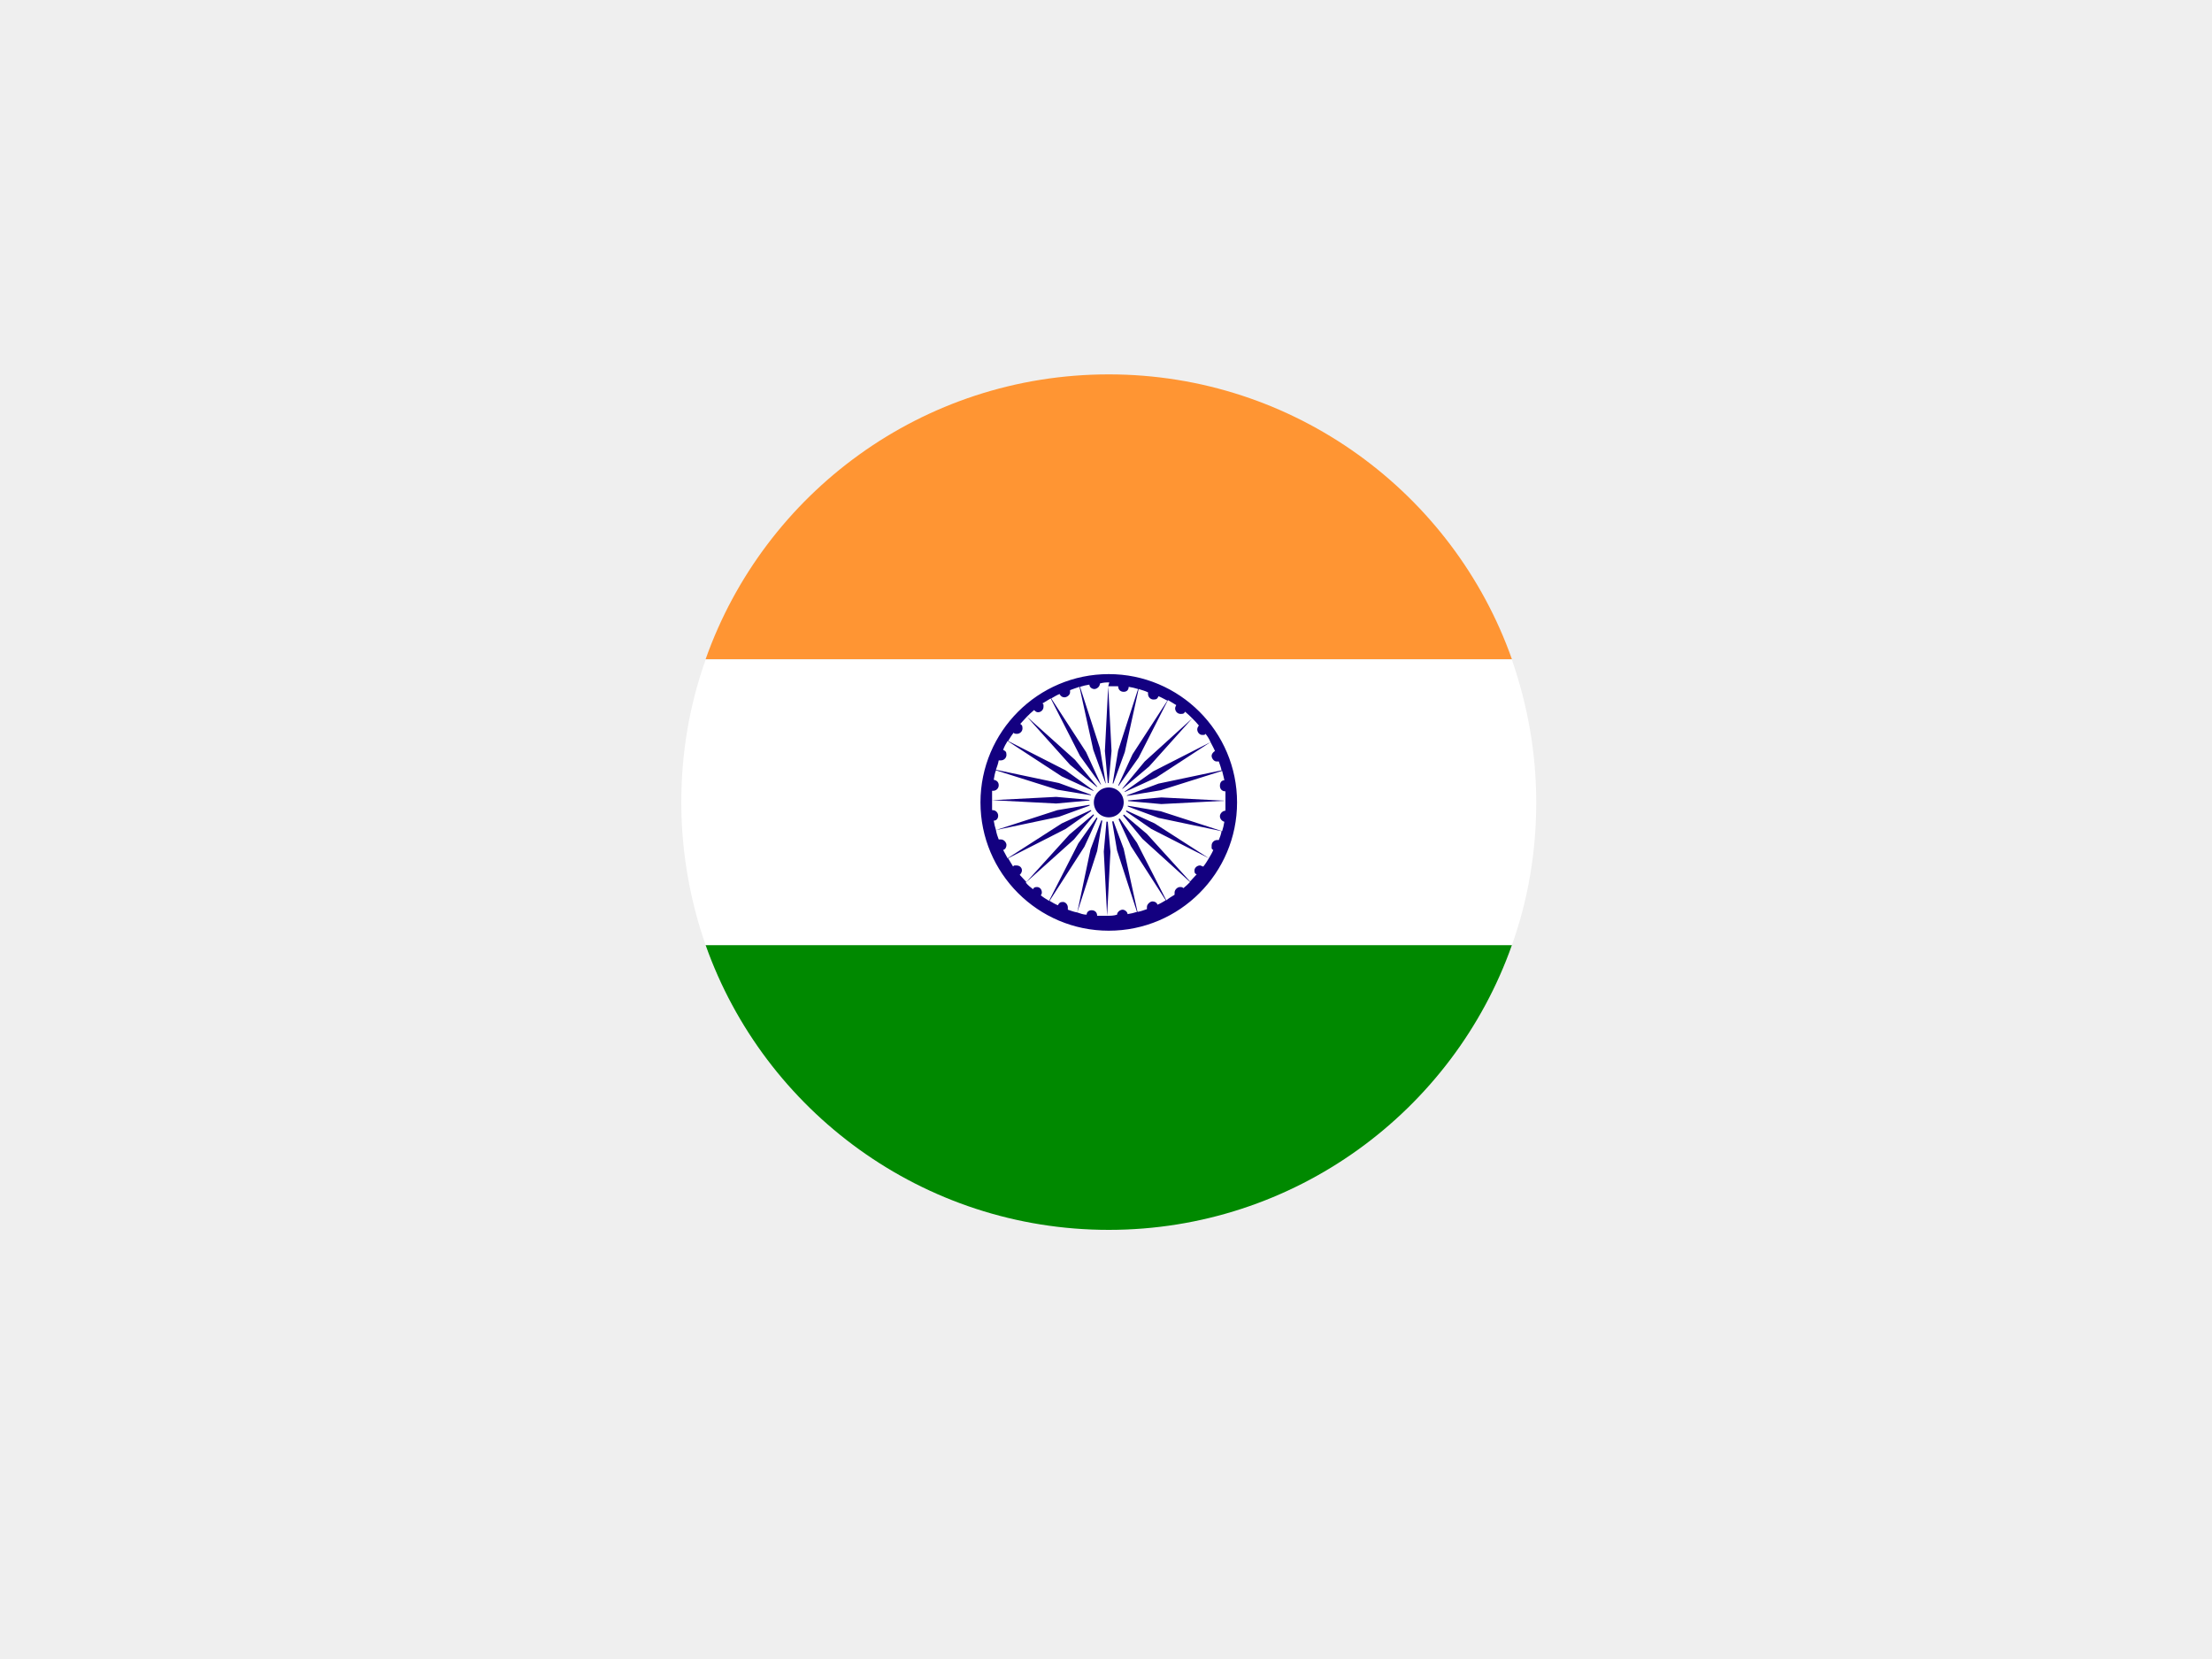
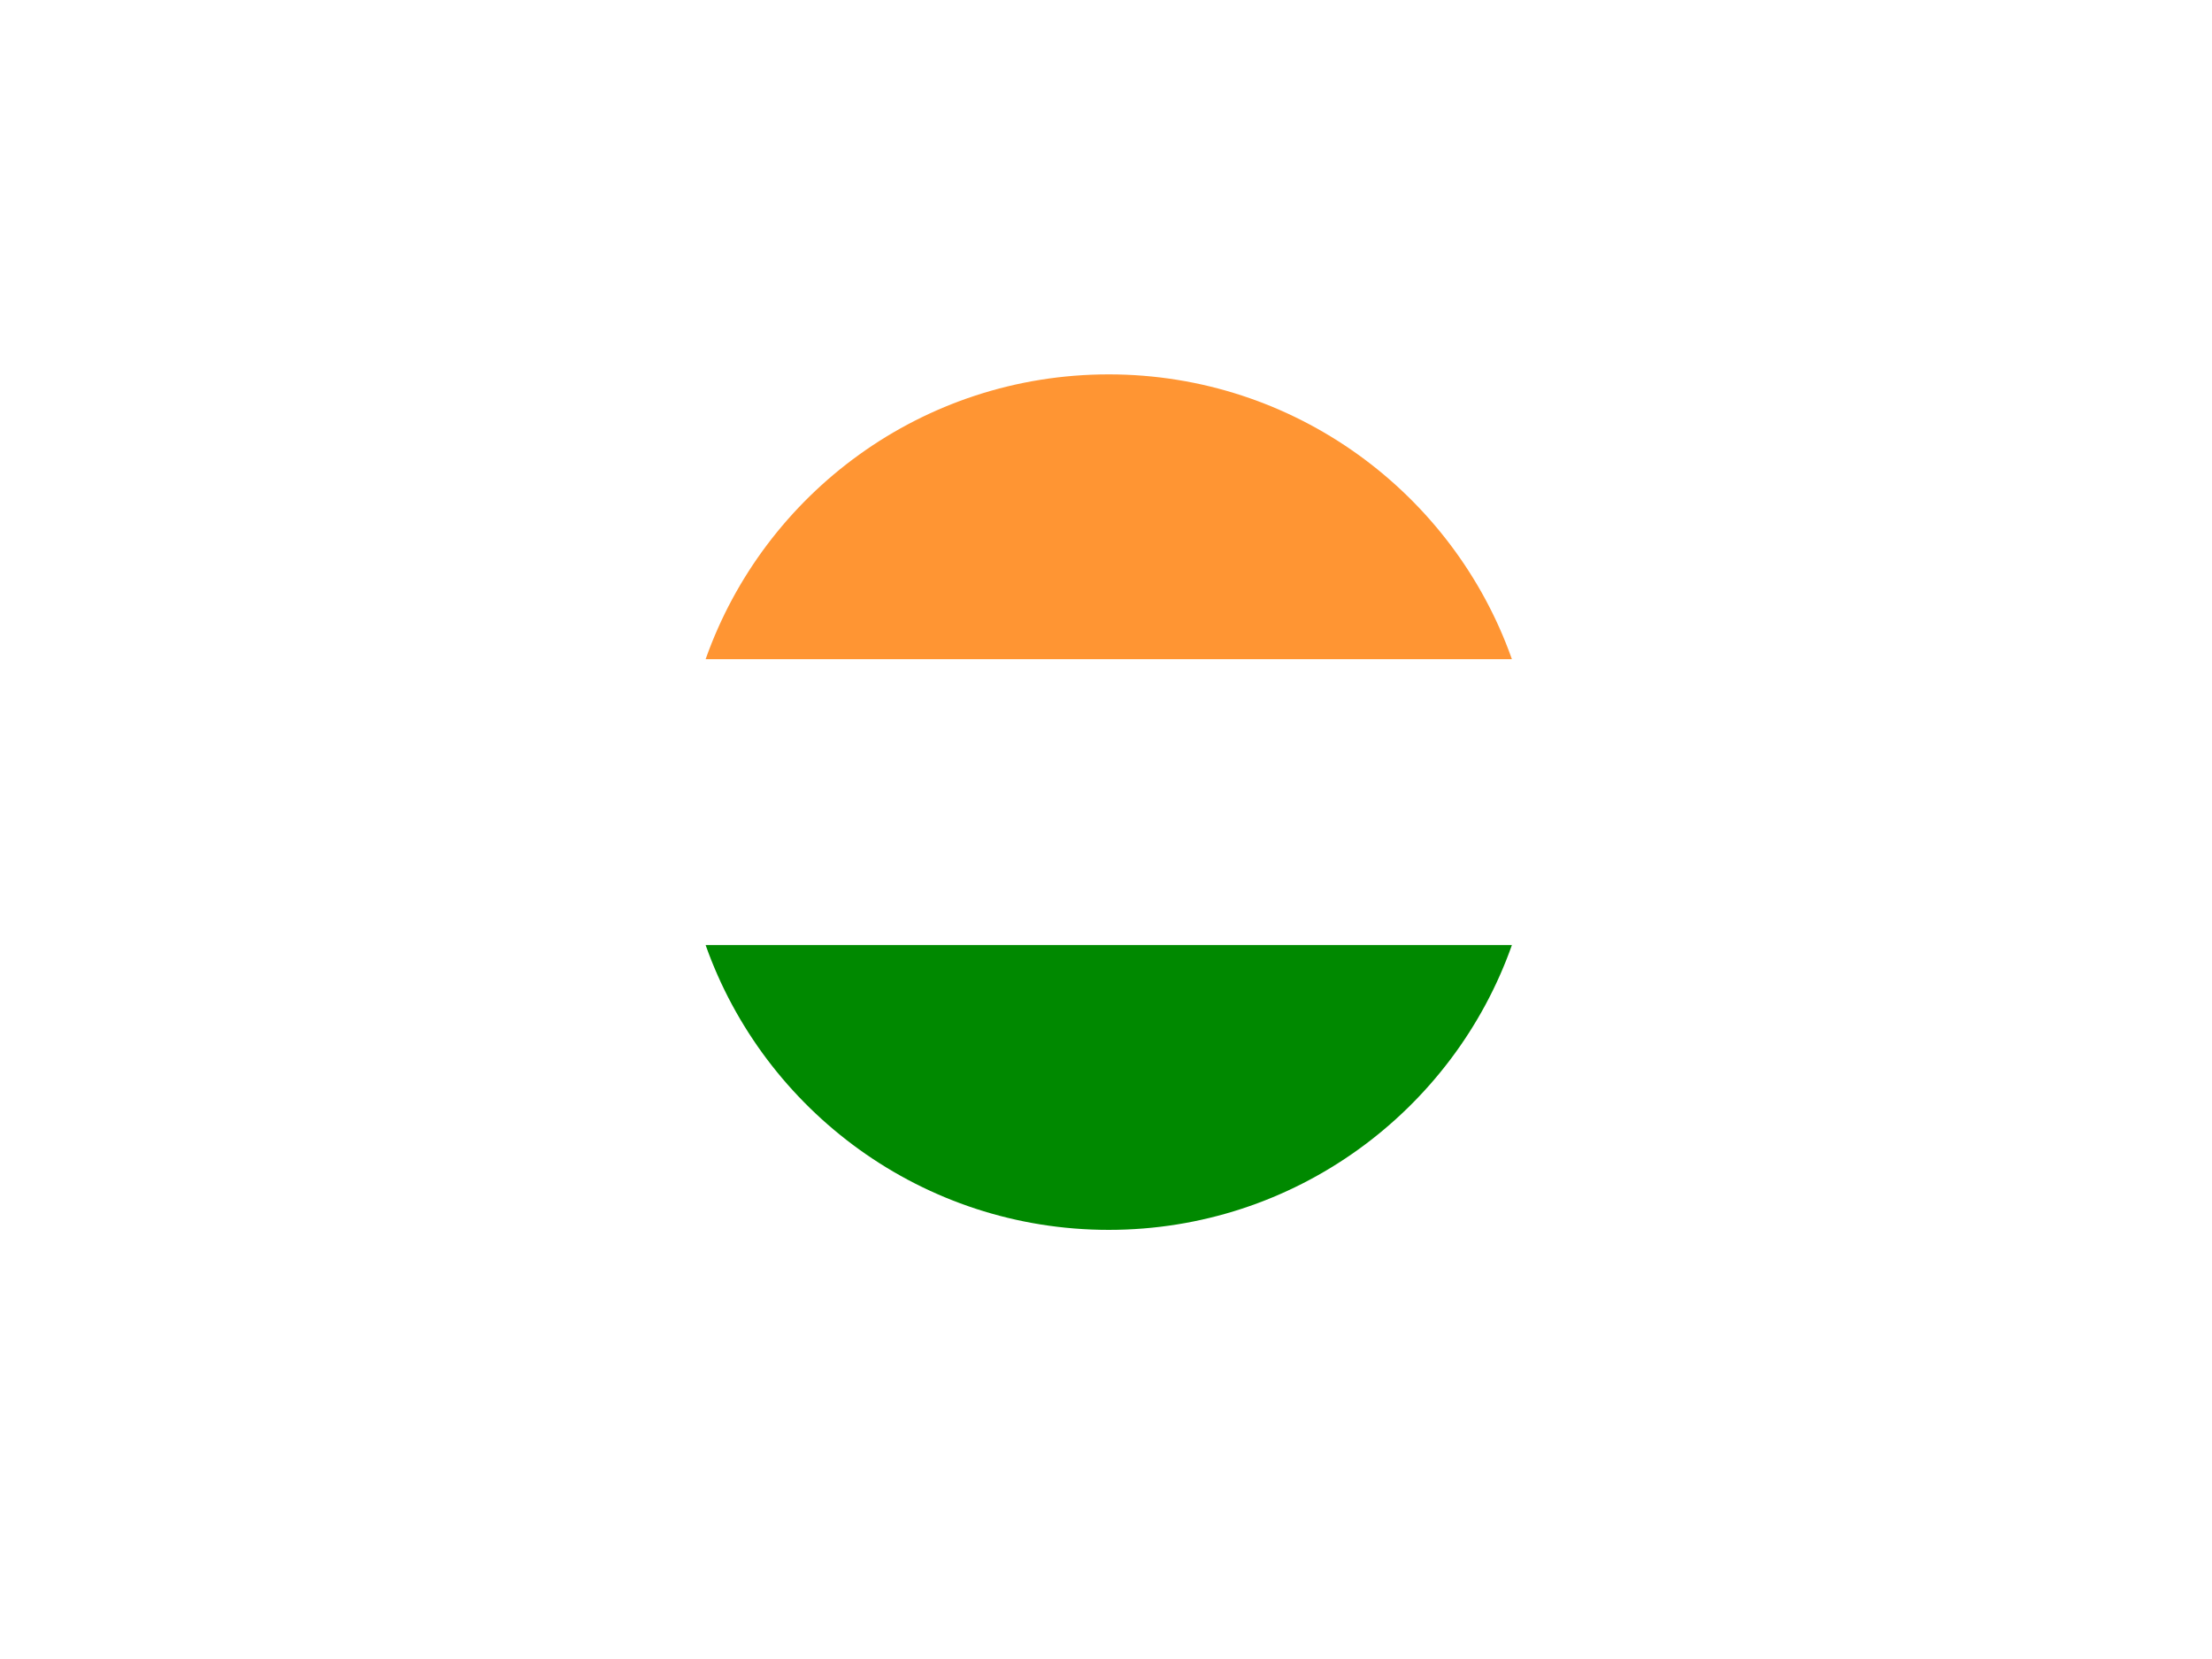
<svg xmlns="http://www.w3.org/2000/svg" id="a" version="1.1" viewBox="0 0 400 300">
  <defs>
    <style>
      .st0 {
        fill: #008900;
      }

      .st1 {
        fill: #ff9533;
      }

      .st2 {
        fill: #efefef;
      }

      .st3 {
        fill: #130080;
      }

      .st4 {
        fill: #fff;
      }
    </style>
  </defs>
-   <rect class="st2" y="0" width="400" height="300" />
  <g>
    <g>
      <path class="st1" d="M200.5,67.7c-33.7,0-62.3,21.5-72.9,51.5h145.8c-10.6-30-39.3-51.5-72.9-51.5Z" />
      <path class="st0" d="M127.6,170.9c10.6,30,39.3,51.5,72.9,51.5s62.3-21.5,72.9-51.5H127.6Z" />
-       <path class="st4" d="M277.8,145.1c0-9.1-1.6-17.7-4.4-25.8H127.6c-2.9,8.1-4.4,16.8-4.4,25.8s1.6,17.8,4.4,25.8h145.8c2.9-8.1,4.4-16.8,4.4-25.8Z" />
    </g>
    <g>
-       <path class="st3" d="M200.5,121.9c-12.8,0-23.2,10.4-23.2,23.2s10.4,23.2,23.2,23.2,23.2-10.4,23.2-23.2c0-12.8-10.4-23.2-23.2-23.2M200.4,124.1l-.6,11.7.6,6.6.6-6.6-.6-11.7c.6,0,1.2,0,1.8,0,0,0,0,0,0,0,0,.6.4,1,1,1s.9-.4.9-.9c.6.1,1.1.2,1.7.4l-3.6,11.1-1.1,6.6,2.3-6.3,2.5-11.4c.6.2,1.1.3,1.7.6,0,0,0,.2,0,.3,0,.5.4,1,1,1s.7-.2.9-.6c.5.2,1,.5,1.6.8l-6.3,9.7-2.8,6.1,3.9-5.5,5.3-10.4c.5.3,1,.6,1.5.9-.1.2-.2.4-.2.6,0,.5.4,1,1,1s.6-.1.8-.4c.5.4.9.8,1.3,1.2l-8.6,7.8-4.3,5.2,5.1-4.3,7.8-8.7c.4.4.8.8,1.2,1.3-.2.2-.3.5-.3.7,0,.5.4,1,.9,1s.4,0,.6-.2c.4.5.7,1,.9,1.5l-10.4,5.3-5.5,3.9,6.1-2.8,9.8-6.4c.3.6.6,1.1.8,1.6-.3.2-.6.5-.6.9s.4,1,.9,1,.3,0,.4,0c.2.6.4,1.1.5,1.6l-11.4,2.4-6.2,2.3,6.6-1.1,11.1-3.5c.1.5.3,1.1.4,1.7-.5,0-.8.4-.8,1s.4,1,1,1h0c0,.6,0,1.2,0,1.7l-11.6-.6-6.7.6,6.7.6,11.6-.6c0,.6,0,1.2,0,1.8h0c-.5,0-1,.5-1,1s.4.9.8,1c-.1.6-.2,1.1-.4,1.7l-4-1.3-7.1-2.3-6.6-1.1h0,0l6.2,2.3,11.4,2.4c-.1.6-.3,1.1-.5,1.6,0,0,0,0-.1,0h-.2c-.5,0-1,.4-1,1s0,.2,0,.4h0c0,.2.1.3.3.4h0s0,0,0,0h0s0,0,0,0h0s0,0,0,0c-.2.5-.5,1-.8,1.5l-9.8-6.3h0l-6.1-2.8h0l3.2,2.2,2.3,1.6h0l10.4,5.3c-.3.5-.6,1-1,1.5-.2,0-.4-.2-.6-.2-.5,0-1,.4-1,.9s.1.6.4.7c-.4.4-.8.9-1.2,1.3l-7.8-8.6-5.1-4.3,4.3,5.2,8.6,7.8c-.4.4-.8.8-1.2,1.1-.2-.2-.4-.2-.6-.2-.5,0-1,.5-1,1s0,.3,0,.4c-.5.3-1,.6-1.5,1l-5.3-10.4-3.9-5.5h0l2.8,6.1,6.3,9.8c-.5.3-1,.6-1.5.8-.1-.4-.5-.6-.9-.6s-1,.5-1,1,0,.2,0,.4c-.6.2-1.1.4-1.7.5l-2.5-11.4-2.3-6.2h0s1.1,6.5,1.1,6.5l3.6,11.1c-.6.2-1.1.3-1.7.4,0-.4-.5-.8-.9-.8s-1,.4-1,.9h0c-.6.2-1.2.2-1.8.2l.6-11.6-.6-6.7-.6,6.7.6,11.6c-.6,0-1.2,0-1.8,0h0c0-.6-.4-1-1-1s-.9.4-.9.8c-.6,0-1.1-.2-1.7-.4l3.6-11.1,1.1-6.5-2.3,6.2-2.4,11.4c-.6-.1-1.1-.3-1.7-.5,0-.1,0-.2,0-.4,0-.5-.4-1-.9-1s-.7.2-.9.6c-.5-.2-1-.5-1.5-.8l6.3-9.8,2.8-6.1-3.9,5.5-5.3,10.4c-.5-.3-1-.6-1.5-1,.1-.1.2-.3.2-.5,0-.6-.4-1-.9-1s-.6.2-.7.4c-.5-.4-.9-.7-1.3-1.2l8.7-7.8,4.3-5.2h0l-5.1,4.3-7.8,8.6c-.4-.4-.8-.9-1.2-1.3.2-.2.4-.5.4-.8,0-.5-.4-.9-1-.9s-.4,0-.6.2c-.3-.5-.6-1-.9-1.5l10.4-5.3,5.4-3.8-6.1,2.8-9.8,6.3c-.3-.5-.5-1-.8-1.5.4-.1.6-.5.6-.9s-.4-1-1-1-.3,0-.4,0c-.2-.5-.4-1.1-.5-1.7l11.4-2.4,6.3-2.3-6.6,1.1-11.1,3.6c-.2-.6-.3-1.1-.4-1.7.5,0,.8-.4.8-.9s-.4-1-1-1h-.1c0-.6,0-1.1,0-1.8l11.6.6,6.6-.6-6.6-.6-11.6.6c0-.6,0-1.2,0-1.7h.2c.5,0,1-.4,1-1s-.4-.9-.9-1c.1-.6.2-1.2.4-1.7l11.1,3.5,6.6,1.1-6.3-2.3-11.4-2.4c.2-.6.4-1.1.5-1.7,0,0,.2,0,.4,0,.5,0,1-.4,1-1s-.2-.7-.6-.9c.2-.6.5-1.1.8-1.6l9.8,6.4,6.1,2.8-5.4-3.9-10.4-5.3c.3-.5.6-1,1-1.5.1.2.4.2.6.2.5,0,1-.4,1-1s-.2-.6-.4-.8c.4-.4.7-.8,1.2-1.3l7.8,8.7,5.2,4.3-4.3-5.2-8.7-7.8c.4-.4.8-.8,1.3-1.2.2.2.4.4.7.4.5,0,1-.4,1-1s0-.4-.2-.6c.5-.3,1-.6,1.5-.9l5.3,10.4,3.9,5.4-2.8-6.1-6.3-9.7c.5-.3,1-.6,1.5-.8.2.4.5.6.9.6s1-.4,1-.9,0-.3,0-.4c.5-.2,1.1-.4,1.7-.6l2.5,11.4,2.3,6.3-1.1-6.6-3.6-11.1c.6-.2,1.1-.3,1.7-.4,0,.5.5.8.9.8s1-.4,1-1h0c.6-.2,1.2-.2,1.7-.2" />
-       <path class="st4" d="M200.5,141.6c1.9,0,3.5,1.6,3.5,3.5s-1.5,3.5-3.5,3.5-3.5-1.6-3.5-3.5,1.5-3.5,3.5-3.5" />
-       <path class="st3" d="M200.5,142.4c1.5,0,2.7,1.2,2.7,2.7s-1.2,2.7-2.7,2.7-2.7-1.2-2.7-2.7,1.2-2.7,2.7-2.7" />
-     </g>
+       </g>
  </g>
</svg>